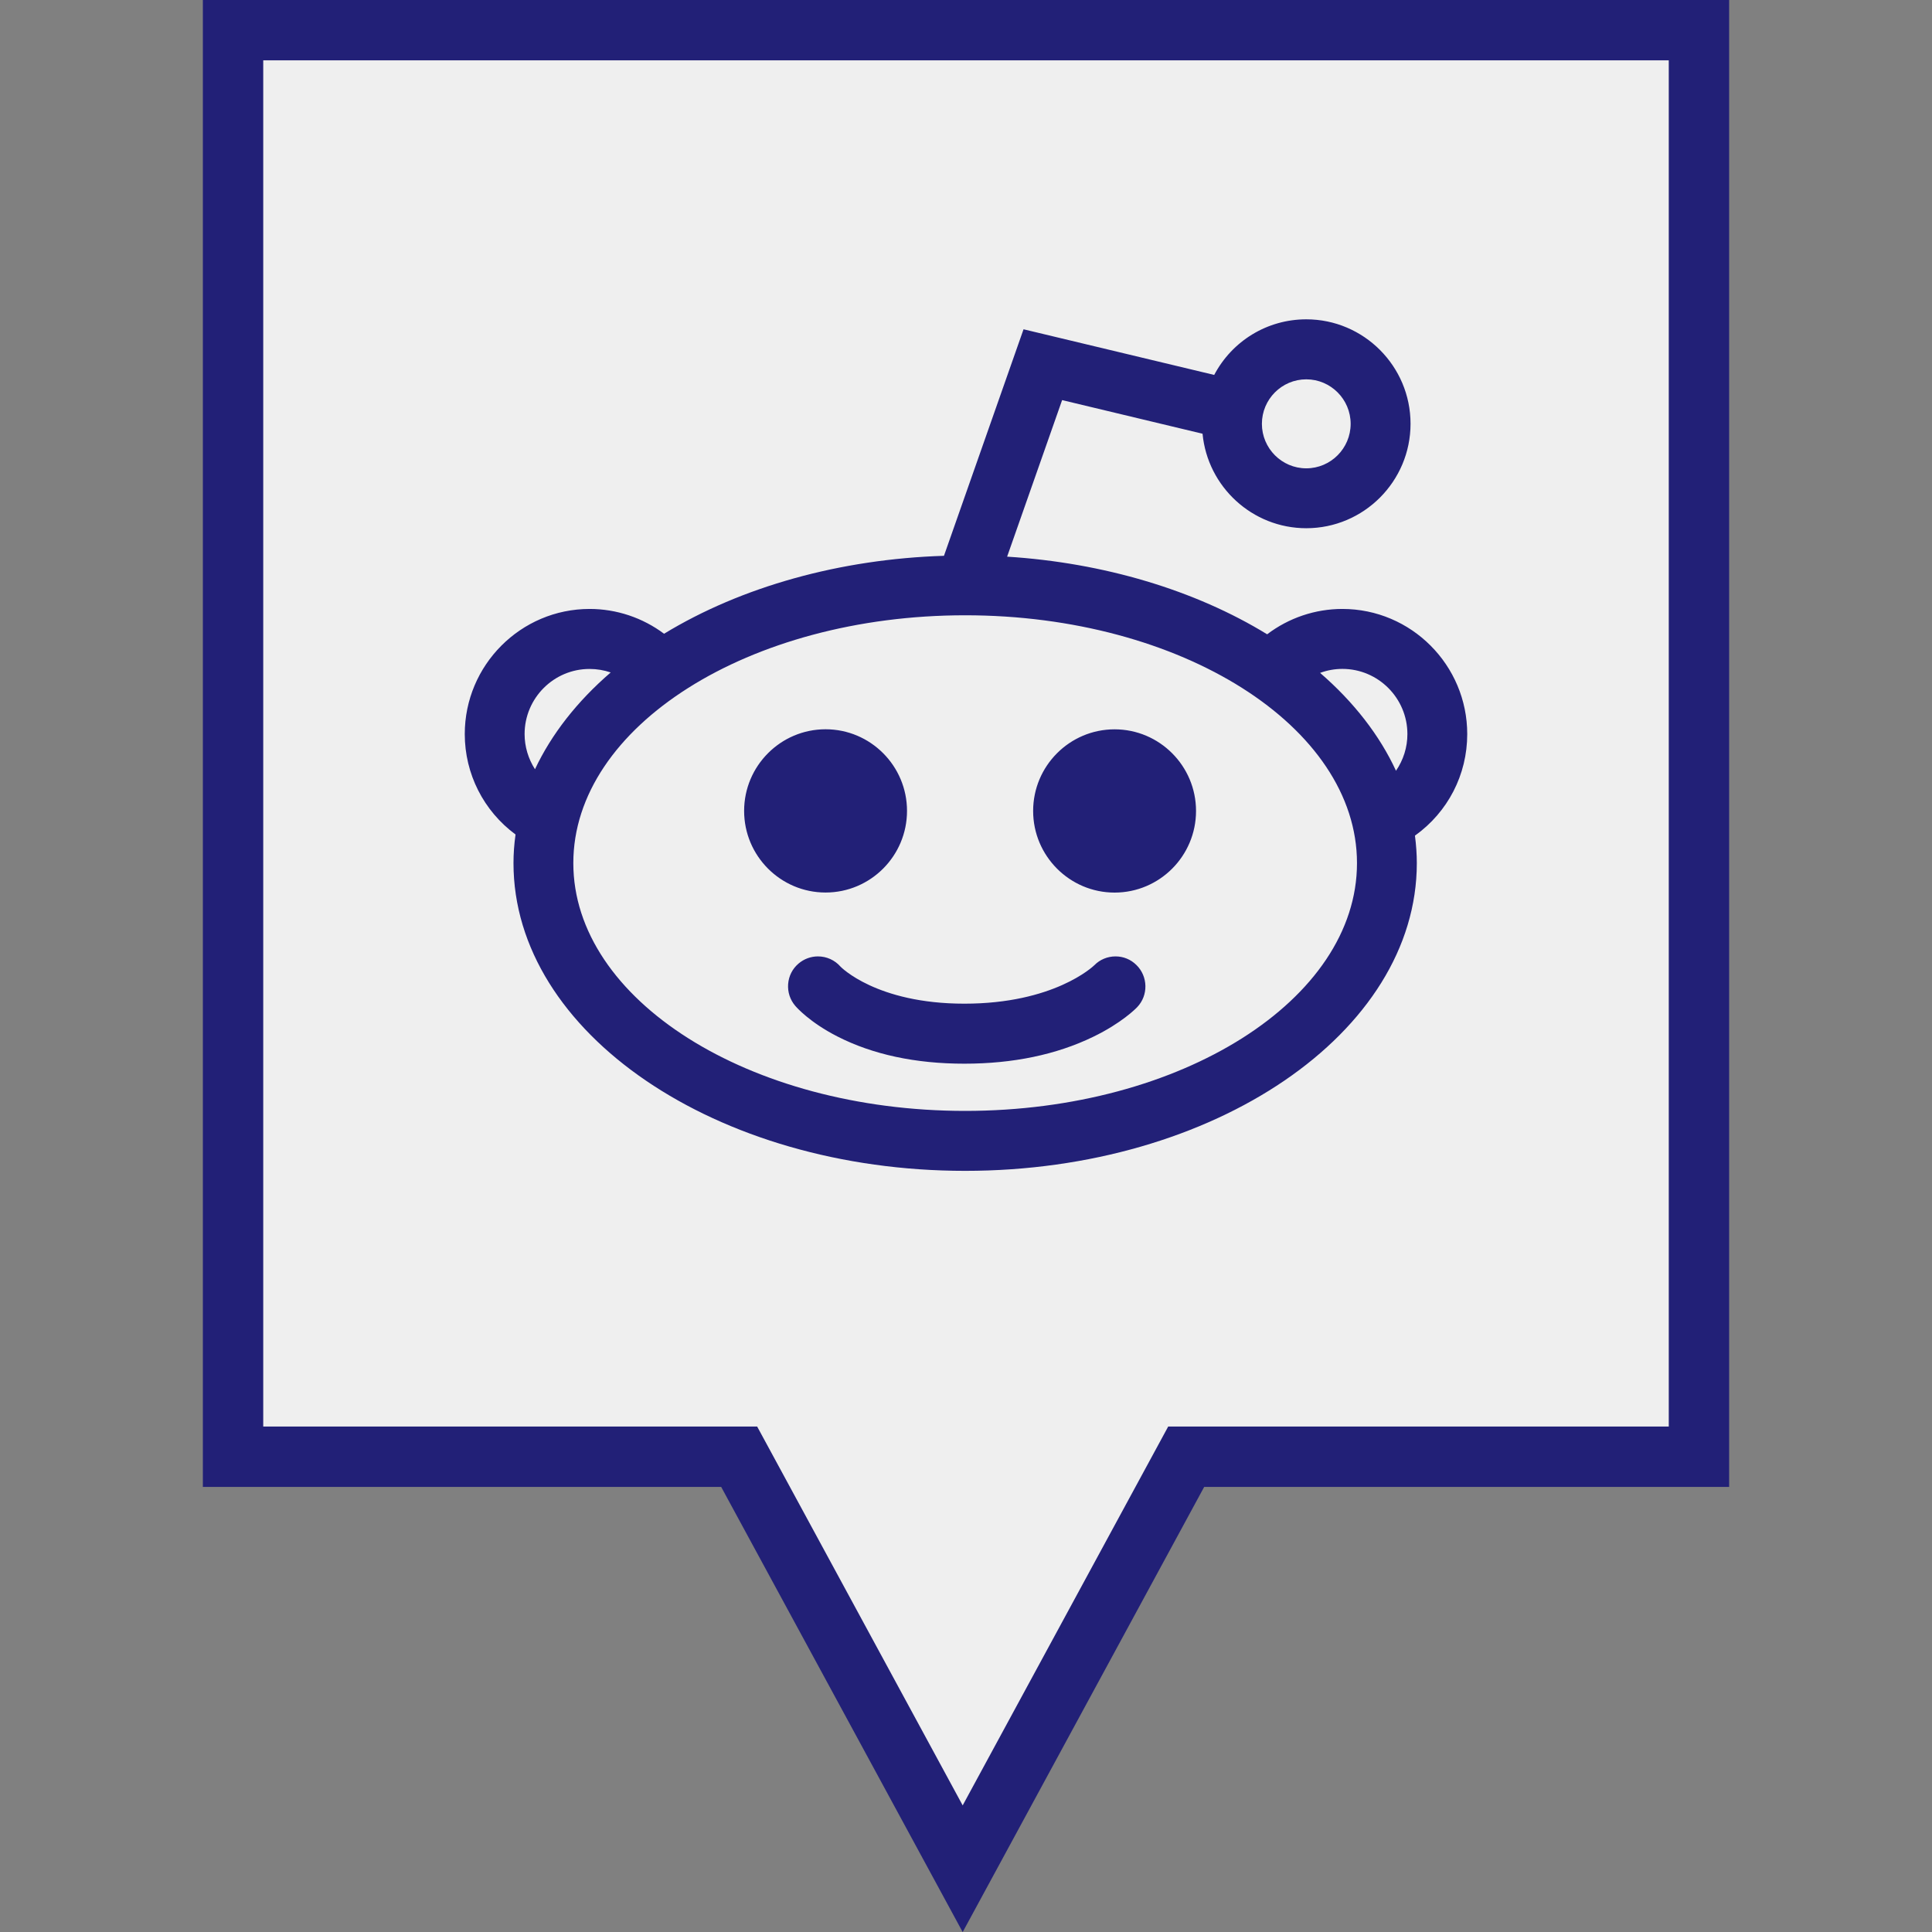
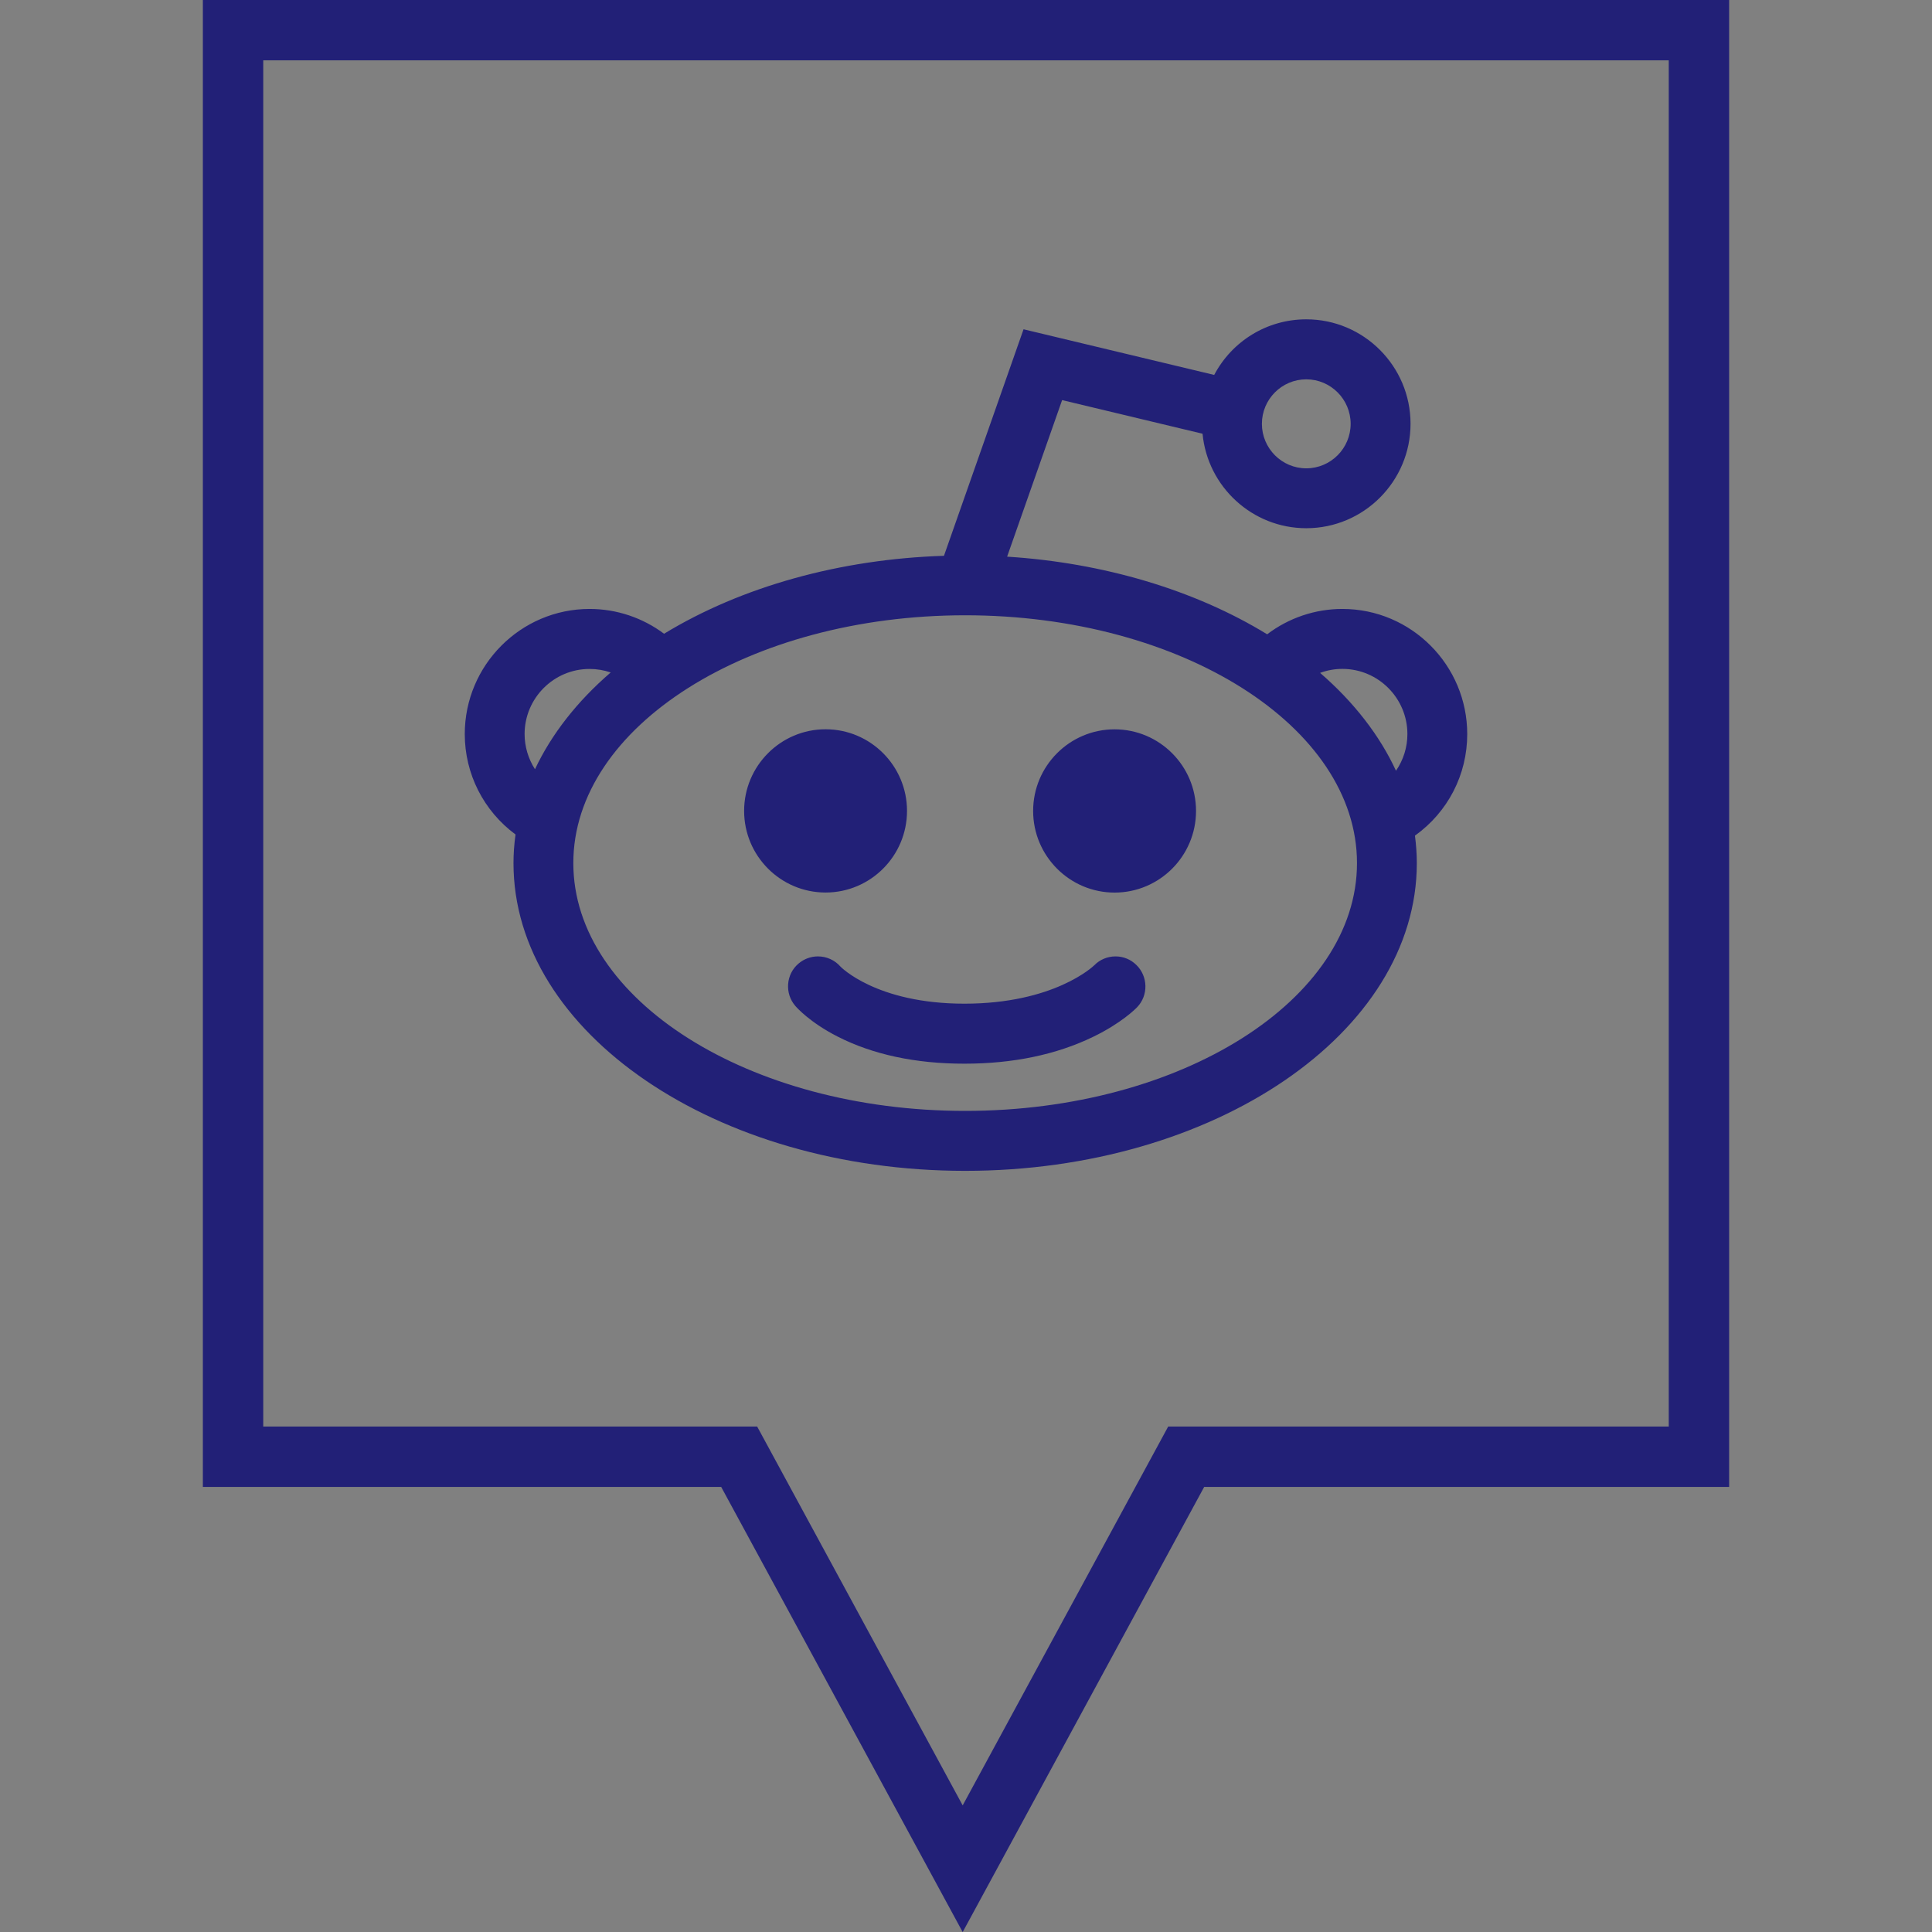
<svg xmlns="http://www.w3.org/2000/svg" enable-background="new 0 0 32 32" version="1.1" viewBox="0 0 32 32" xml:space="preserve">
  <rect x="0" y="0" width="32" height="32" fill="#808080" stroke="none" />
  <g id="Filled">
    <g>
-       <polygon fill="#EFEFEF" points="3.86,0.499 3.86,24.128 12.242,24.128 15.945,30.952 19.647,24.128 28.14,24.128 28.14,0.499       " />
      <path d="M15.945,32.001l-4-7.373H3.36V-0.001h25.28v24.629h-8.695L15.945,32.001z M4.36,23.628h8.181l3.404,6.275    l3.404-6.275h8.291V0.999H4.36V23.628z" fill="#222077" />
    </g>
    <g>
-       <path d="M13.674,14.783c-0.744,0-1.349-0.606-1.349-1.352c0-0.745,0.605-1.352,1.349-1.352    c0.744,0,1.349,0.606,1.349,1.352C15.023,14.177,14.418,14.783,13.674,14.783z M23.436,13.841c0.02,0.154,0.031,0.307,0.031,0.455    c0,2.811-3.356,5.097-7.481,5.097s-7.481-2.287-7.481-5.097c0-0.154,0.011-0.313,0.034-0.474    c-0.529-0.391-0.841-1.004-0.841-1.663c0-1.143,0.928-2.073,2.068-2.073c0.445,0,0.878,0.145,1.233,0.411    c1.282-0.781,2.918-1.237,4.636-1.291l1.318-3.752l3.158,0.756c0.298-0.564,0.879-0.921,1.525-0.921    c0.952,0,1.727,0.776,1.727,1.73c0,0.954-0.775,1.73-1.727,1.73c-0.895,0-1.635-0.688-1.718-1.565l-2.326-0.557l-0.911,2.593    c1.597,0.101,3.111,0.553,4.307,1.286c0.358-0.272,0.795-0.42,1.246-0.42c1.14,0,2.068,0.93,2.068,2.073    C24.302,12.832,23.981,13.451,23.436,13.841z M8.689,12.159c0,0.207,0.061,0.409,0.172,0.582c0.272-0.579,0.699-1.125,1.254-1.603    c-0.111-0.038-0.229-0.058-0.349-0.058C9.172,11.079,8.689,11.564,8.689,12.159z M22.476,14.296c0-2.263-2.911-4.105-6.49-4.105    s-6.49,1.841-6.49,4.105c0,2.263,2.911,4.104,6.49,4.104S22.476,16.559,22.476,14.296z M21.865,11.145    c0.559,0.484,0.987,1.036,1.257,1.621c0.122-0.178,0.189-0.388,0.189-0.607c0-0.595-0.483-1.08-1.077-1.08    C22.107,11.079,21.982,11.102,21.865,11.145z M20.901,7.02c0,0.406,0.33,0.737,0.735,0.737s0.735-0.331,0.735-0.737    c0-0.406-0.33-0.737-0.735-0.737S20.901,6.613,20.901,7.02z M18.477,15.841c-0.134,0-0.26,0.053-0.35,0.145    c-0.027,0.026-0.675,0.638-2.154,0.638c-1.461,0-2.05-0.612-2.051-0.613c-0.094-0.108-0.23-0.17-0.374-0.17    c-0.118,0-0.232,0.042-0.322,0.119c-0.101,0.086-0.162,0.206-0.172,0.339c-0.01,0.132,0.032,0.261,0.118,0.361    c0.023,0.027,0.239,0.272,0.696,0.506c0.586,0.3,1.294,0.452,2.105,0.452c0.805,0,1.522-0.149,2.131-0.444    c0.472-0.228,0.707-0.467,0.732-0.493c0.186-0.195,0.18-0.509-0.014-0.698C18.729,15.891,18.607,15.841,18.477,15.841z     M18.461,12.08c-0.744,0-1.349,0.606-1.349,1.352c0,0.745,0.605,1.352,1.349,1.352c0.744,0,1.349-0.606,1.349-1.352    C19.81,12.686,19.205,12.08,18.461,12.08z" fill="#222077" />
+       <path d="M13.674,14.783c-0.744,0-1.349-0.606-1.349-1.352c0-0.745,0.605-1.352,1.349-1.352    c0.744,0,1.349,0.606,1.349,1.352C15.023,14.177,14.418,14.783,13.674,14.783z M23.436,13.841c0.02,0.154,0.031,0.307,0.031,0.455    c0,2.811-3.356,5.097-7.481,5.097s-7.481-2.287-7.481-5.097c0-0.154,0.011-0.313,0.034-0.474    c-0.529-0.391-0.841-1.004-0.841-1.663c0-1.143,0.928-2.073,2.068-2.073c0.445,0,0.878,0.145,1.233,0.411    c1.282-0.781,2.918-1.237,4.636-1.291l1.318-3.752l3.158,0.756c0.298-0.564,0.879-0.921,1.525-0.921    c0.952,0,1.727,0.776,1.727,1.73c0,0.954-0.775,1.73-1.727,1.73c-0.895,0-1.635-0.688-1.718-1.565l-2.326-0.557l-0.911,2.593    c1.597,0.101,3.111,0.553,4.307,1.286c0.358-0.272,0.795-0.42,1.246-0.42c1.14,0,2.068,0.93,2.068,2.073    C24.302,12.832,23.981,13.451,23.436,13.841z M8.689,12.159c0,0.207,0.061,0.409,0.172,0.582c0.272-0.579,0.699-1.125,1.254-1.603    c-0.111-0.038-0.229-0.058-0.349-0.058C9.172,11.079,8.689,11.564,8.689,12.159z M22.476,14.296c0-2.263-2.911-4.105-6.49-4.105    s-6.49,1.841-6.49,4.105c0,2.263,2.911,4.104,6.49,4.104S22.476,16.559,22.476,14.296M21.865,11.145    c0.559,0.484,0.987,1.036,1.257,1.621c0.122-0.178,0.189-0.388,0.189-0.607c0-0.595-0.483-1.08-1.077-1.08    C22.107,11.079,21.982,11.102,21.865,11.145z M20.901,7.02c0,0.406,0.33,0.737,0.735,0.737s0.735-0.331,0.735-0.737    c0-0.406-0.33-0.737-0.735-0.737S20.901,6.613,20.901,7.02z M18.477,15.841c-0.134,0-0.26,0.053-0.35,0.145    c-0.027,0.026-0.675,0.638-2.154,0.638c-1.461,0-2.05-0.612-2.051-0.613c-0.094-0.108-0.23-0.17-0.374-0.17    c-0.118,0-0.232,0.042-0.322,0.119c-0.101,0.086-0.162,0.206-0.172,0.339c-0.01,0.132,0.032,0.261,0.118,0.361    c0.023,0.027,0.239,0.272,0.696,0.506c0.586,0.3,1.294,0.452,2.105,0.452c0.805,0,1.522-0.149,2.131-0.444    c0.472-0.228,0.707-0.467,0.732-0.493c0.186-0.195,0.18-0.509-0.014-0.698C18.729,15.891,18.607,15.841,18.477,15.841z     M18.461,12.08c-0.744,0-1.349,0.606-1.349,1.352c0,0.745,0.605,1.352,1.349,1.352c0.744,0,1.349-0.606,1.349-1.352    C19.81,12.686,19.205,12.08,18.461,12.08z" fill="#222077" />
    </g>
  </g>
</svg>